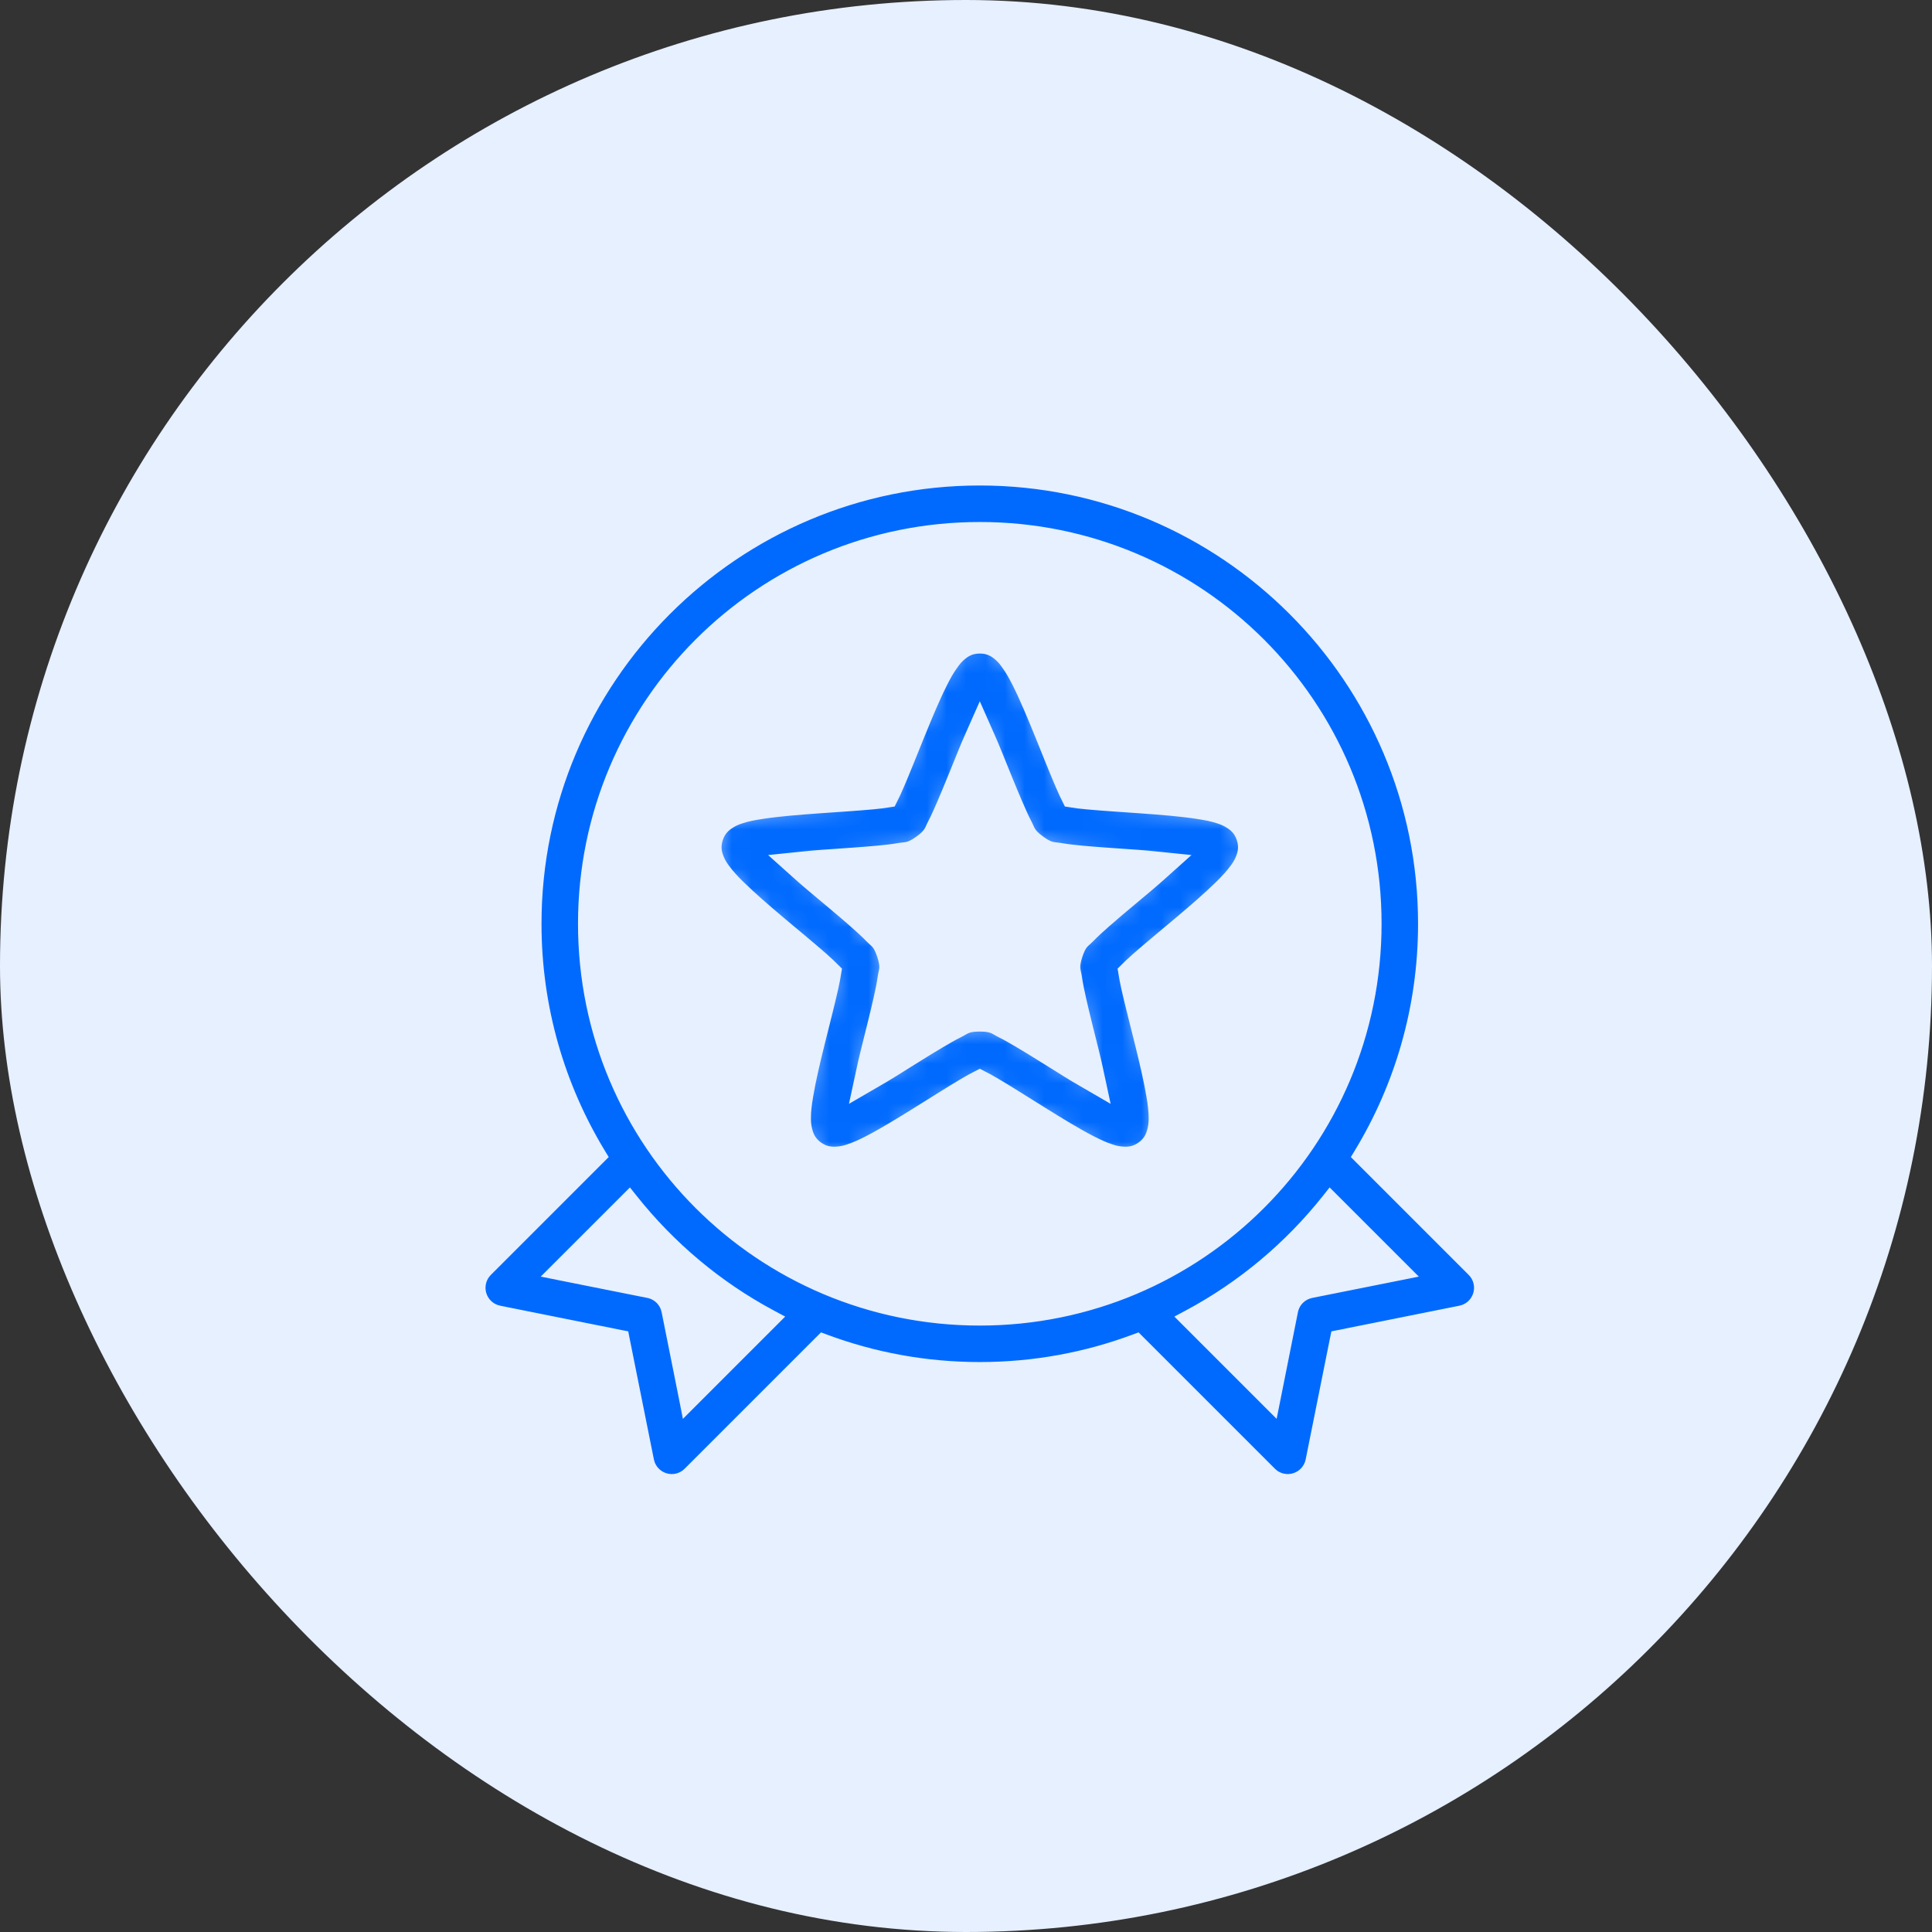
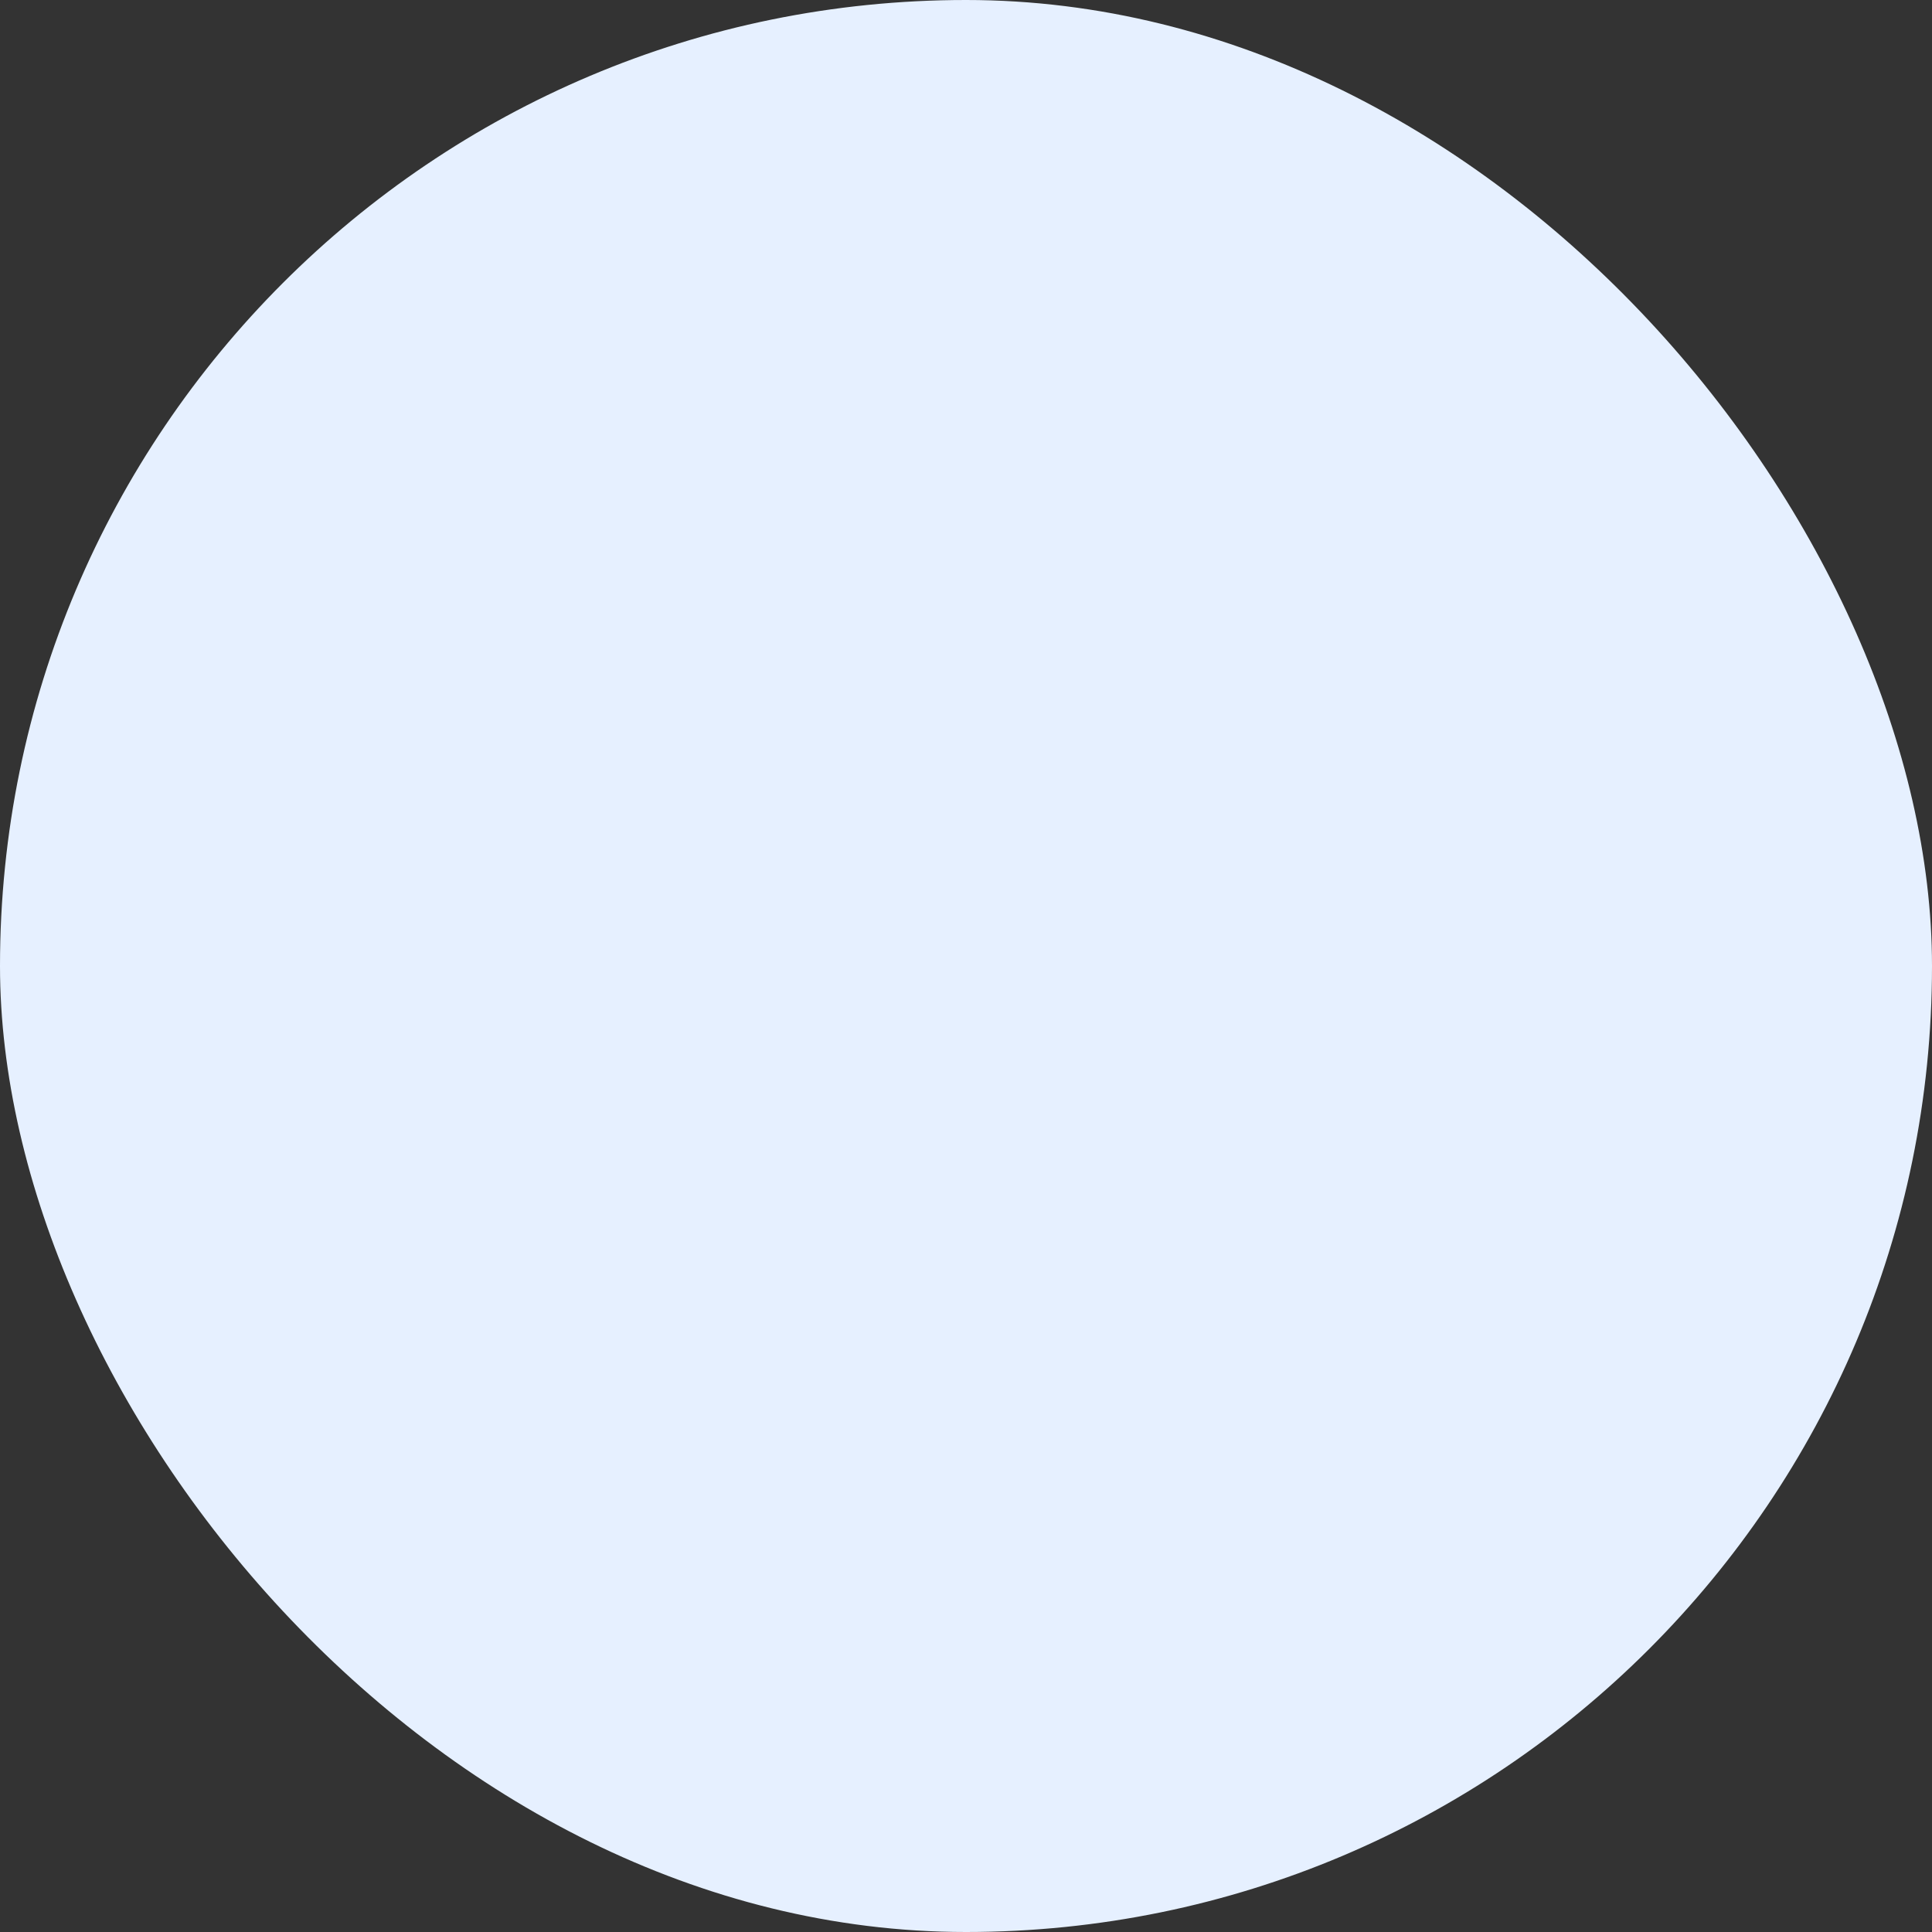
<svg xmlns="http://www.w3.org/2000/svg" width="99" height="99" viewBox="0 0 99 99" fill="none">
  <rect x="0" y="0" width="99" height="99" fill="#333333" stroke="none" />
  <rect width="99" height="99" rx="49.5" fill="#E6F0FF" />
-   <path d="M50.206 24.628C62.73 24.628 72.914 34.812 72.914 47.336C72.914 51.632 71.717 55.655 69.638 59.084L69.536 59.252L75.436 65.152C75.588 65.303 75.696 65.494 75.748 65.702C75.8 65.91 75.795 66.128 75.732 66.334C75.67 66.539 75.553 66.724 75.394 66.868C75.275 66.976 75.136 67.058 74.985 67.11L74.83 67.152L68.598 68.402L68.435 68.434L68.401 68.597L67.151 74.831C67.109 75.041 67.011 75.236 66.867 75.395C66.723 75.554 66.538 75.671 66.333 75.733C66.128 75.795 65.91 75.8 65.702 75.749C65.546 75.71 65.4 75.639 65.272 75.543L65.152 75.437L58.279 68.564L58.128 68.62C55.661 69.541 52.992 70.044 50.206 70.044C47.42 70.044 44.752 69.541 42.284 68.62L42.134 68.564L42.02 68.677L35.26 75.437C35.108 75.588 34.919 75.697 34.711 75.749C34.503 75.801 34.284 75.795 34.079 75.733C33.874 75.671 33.689 75.554 33.545 75.395C33.437 75.276 33.355 75.136 33.303 74.985L33.261 74.831L32.011 68.597L31.979 68.434L31.814 68.402L25.582 67.152L25.428 67.11C25.277 67.058 25.137 66.976 25.018 66.868C24.859 66.724 24.742 66.539 24.68 66.334C24.617 66.128 24.612 65.91 24.664 65.702C24.703 65.546 24.774 65.4 24.87 65.273L24.976 65.152L30.876 59.252L30.774 59.084C28.695 55.655 27.498 51.632 27.498 47.336C27.498 34.812 37.682 24.628 50.206 24.628ZM32.06 61.419L28.215 65.263L28.673 65.355L33.219 66.263C33.448 66.309 33.66 66.422 33.825 66.587C33.949 66.712 34.044 66.861 34.102 67.025L34.149 67.194L35.058 71.74L35.148 72.198L39.82 67.526L39.523 67.367C36.772 65.894 34.362 63.866 32.433 61.44L32.258 61.221L32.06 61.419ZM67.981 61.44C66.051 63.867 63.64 65.894 60.889 67.367L60.592 67.526L65.264 72.198L65.356 71.74L66.263 67.194C66.308 66.964 66.421 66.753 66.587 66.587C66.711 66.463 66.861 66.369 67.025 66.31L67.193 66.263L71.739 65.355L72.197 65.263L68.353 61.419L68.154 61.221L67.981 61.44ZM50.206 26.998C38.957 26.999 29.868 36.087 29.868 47.336C29.868 58.586 38.957 67.675 50.206 67.675C61.456 67.675 70.545 58.586 70.545 47.336C70.545 36.087 61.456 26.998 50.206 26.998Z" fill="#006AFF" stroke="#E6F0FF" stroke-width="0.5" />
  <mask id="path-3-inside-1_20_9" fill="white">
-     <path d="M50.207 32.988C49.652 32.988 49.32 33.226 49.114 33.397C48.907 33.568 48.787 33.727 48.671 33.885C48.439 34.2 48.255 34.532 48.066 34.91C47.686 35.668 47.298 36.6 46.916 37.539C46.535 38.478 46.163 39.419 45.857 40.129C45.722 40.443 45.61 40.688 45.515 40.874C45.309 40.907 45.041 40.943 44.697 40.975C43.928 41.047 42.917 41.11 41.906 41.182C40.895 41.255 39.885 41.335 39.047 41.463C38.628 41.526 38.259 41.592 37.887 41.715C37.701 41.776 37.513 41.846 37.287 41.989C37.061 42.133 36.73 42.376 36.558 42.903C36.387 43.431 36.516 43.82 36.614 44.069C36.713 44.318 36.825 44.482 36.94 44.641C37.168 44.958 37.428 45.234 37.73 45.532C38.333 46.127 39.096 46.785 39.871 47.438C40.646 48.09 41.427 48.732 42.007 49.242C42.265 49.47 42.465 49.661 42.612 49.808C42.579 50.014 42.53 50.275 42.455 50.61C42.286 51.364 42.032 52.344 41.788 53.328C41.544 54.312 41.309 55.295 41.171 56.131C41.102 56.549 41.052 56.922 41.054 57.313C41.054 57.509 41.066 57.71 41.132 57.969C41.199 58.229 41.322 58.619 41.771 58.945C42.22 59.271 42.63 59.27 42.898 59.253C43.165 59.236 43.356 59.184 43.542 59.124C43.915 59.005 44.259 58.842 44.635 58.648C45.388 58.258 46.247 57.731 47.107 57.196C47.968 56.66 48.825 56.115 49.489 55.722C49.784 55.547 50.021 55.418 50.207 55.324C50.392 55.418 50.629 55.547 50.924 55.722C51.588 56.115 52.446 56.66 53.306 57.196C54.167 57.731 55.025 58.258 55.778 58.648C56.154 58.842 56.498 59.005 56.871 59.124C57.057 59.184 57.248 59.236 57.516 59.253C57.783 59.27 58.194 59.271 58.642 58.945C59.091 58.619 59.215 58.229 59.281 57.969C59.348 57.71 59.359 57.509 59.36 57.313C59.361 56.922 59.311 56.549 59.242 56.131C59.104 55.295 58.869 54.312 58.625 53.328C58.382 52.344 58.128 51.364 57.958 50.61C57.883 50.275 57.834 50.014 57.801 49.808C57.949 49.661 58.148 49.47 58.407 49.242C58.987 48.732 59.767 48.09 60.542 47.438C61.318 46.785 62.08 46.127 62.683 45.532C62.985 45.234 63.245 44.958 63.474 44.641C63.588 44.482 63.7 44.318 63.799 44.069C63.898 43.82 64.026 43.431 63.855 42.903C63.684 42.376 63.352 42.133 63.126 41.989C62.9 41.846 62.712 41.776 62.526 41.715C62.155 41.592 61.785 41.526 61.366 41.463C60.528 41.335 59.519 41.255 58.508 41.182C57.497 41.11 56.485 41.047 55.716 40.975C55.372 40.943 55.104 40.907 54.898 40.874C54.804 40.688 54.692 40.443 54.556 40.129C54.25 39.419 53.878 38.478 53.497 37.539C53.115 36.6 52.728 35.668 52.348 34.91C52.158 34.532 51.974 34.2 51.742 33.885C51.627 33.727 51.506 33.568 51.3 33.397C51.093 33.226 50.761 32.988 50.207 32.988ZM50.207 37.175C50.416 37.65 50.612 38.072 50.834 38.621C51.208 39.541 51.585 40.486 51.922 41.266C52.09 41.656 52.242 42.004 52.404 42.309C52.565 42.614 52.567 42.842 53.16 43.273C53.754 43.704 53.969 43.634 54.309 43.693C54.65 43.753 55.024 43.794 55.447 43.834C56.293 43.913 57.315 43.975 58.306 44.047C58.897 44.089 59.358 44.146 59.875 44.198C59.488 44.544 59.146 44.858 58.693 45.24C57.933 45.88 57.145 46.529 56.507 47.09C56.188 47.371 55.906 47.627 55.666 47.875C55.425 48.123 55.209 48.191 54.982 48.889C54.755 49.587 54.894 49.769 54.943 50.111C54.992 50.453 55.068 50.823 55.161 51.238C55.348 52.067 55.601 53.054 55.84 54.018C55.982 54.593 56.072 55.052 56.182 55.559C55.733 55.297 55.323 55.071 54.82 54.758C53.976 54.233 53.118 53.689 52.387 53.255C52.022 53.039 51.694 52.847 51.384 52.695C51.074 52.543 50.941 52.359 50.207 52.359C49.473 52.359 49.34 52.543 49.03 52.695C48.72 52.847 48.392 53.039 48.026 53.255C47.295 53.689 46.437 54.233 45.594 54.758C45.09 55.071 44.681 55.297 44.232 55.559C44.342 55.052 44.431 54.593 44.574 54.018C44.812 53.054 45.066 52.067 45.252 51.238C45.345 50.823 45.422 50.453 45.47 50.111C45.519 49.769 45.658 49.587 45.431 48.889C45.204 48.191 44.988 48.123 44.747 47.875C44.507 47.627 44.226 47.371 43.907 47.09C43.269 46.529 42.48 45.88 41.721 45.24C41.267 44.858 40.925 44.544 40.538 44.198C41.055 44.146 41.516 44.089 42.107 44.047C43.098 43.975 44.12 43.913 44.966 43.834C45.389 43.794 45.764 43.753 46.104 43.693C46.444 43.634 46.659 43.704 47.253 43.273C47.846 42.842 47.848 42.614 48.01 42.309C48.171 42.004 48.323 41.656 48.492 41.266C48.828 40.486 49.205 39.541 49.579 38.621C49.801 38.072 49.998 37.65 50.207 37.175Z" />
-   </mask>
-   <path d="M50.207 32.988C49.652 32.988 49.32 33.226 49.114 33.397C48.907 33.568 48.787 33.727 48.671 33.885C48.439 34.2 48.255 34.532 48.066 34.91C47.686 35.668 47.298 36.6 46.916 37.539C46.535 38.478 46.163 39.419 45.857 40.129C45.722 40.443 45.61 40.688 45.515 40.874C45.309 40.907 45.041 40.943 44.697 40.975C43.928 41.047 42.917 41.11 41.906 41.182C40.895 41.255 39.885 41.335 39.047 41.463C38.628 41.526 38.259 41.592 37.887 41.715C37.701 41.776 37.513 41.846 37.287 41.989C37.061 42.133 36.73 42.376 36.558 42.903C36.387 43.431 36.516 43.82 36.614 44.069C36.713 44.318 36.825 44.482 36.94 44.641C37.168 44.958 37.428 45.234 37.73 45.532C38.333 46.127 39.096 46.785 39.871 47.438C40.646 48.09 41.427 48.732 42.007 49.242C42.265 49.47 42.465 49.661 42.612 49.808C42.579 50.014 42.53 50.275 42.455 50.61C42.286 51.364 42.032 52.344 41.788 53.328C41.544 54.312 41.309 55.295 41.171 56.131C41.102 56.549 41.052 56.922 41.054 57.313C41.054 57.509 41.066 57.71 41.132 57.969C41.199 58.229 41.322 58.619 41.771 58.945C42.22 59.271 42.63 59.27 42.898 59.253C43.165 59.236 43.356 59.184 43.542 59.124C43.915 59.005 44.259 58.842 44.635 58.648C45.388 58.258 46.247 57.731 47.107 57.196C47.968 56.66 48.825 56.115 49.489 55.722C49.784 55.547 50.021 55.418 50.207 55.324C50.392 55.418 50.629 55.547 50.924 55.722C51.588 56.115 52.446 56.66 53.306 57.196C54.167 57.731 55.025 58.258 55.778 58.648C56.154 58.842 56.498 59.005 56.871 59.124C57.057 59.184 57.248 59.236 57.516 59.253C57.783 59.27 58.194 59.271 58.642 58.945C59.091 58.619 59.215 58.229 59.281 57.969C59.348 57.71 59.359 57.509 59.36 57.313C59.361 56.922 59.311 56.549 59.242 56.131C59.104 55.295 58.869 54.312 58.625 53.328C58.382 52.344 58.128 51.364 57.958 50.61C57.883 50.275 57.834 50.014 57.801 49.808C57.949 49.661 58.148 49.47 58.407 49.242C58.987 48.732 59.767 48.09 60.542 47.438C61.318 46.785 62.08 46.127 62.683 45.532C62.985 45.234 63.245 44.958 63.474 44.641C63.588 44.482 63.7 44.318 63.799 44.069C63.898 43.82 64.026 43.431 63.855 42.903C63.684 42.376 63.352 42.133 63.126 41.989C62.9 41.846 62.712 41.776 62.526 41.715C62.155 41.592 61.785 41.526 61.366 41.463C60.528 41.335 59.519 41.255 58.508 41.182C57.497 41.11 56.485 41.047 55.716 40.975C55.372 40.943 55.104 40.907 54.898 40.874C54.804 40.688 54.692 40.443 54.556 40.129C54.25 39.419 53.878 38.478 53.497 37.539C53.115 36.6 52.728 35.668 52.348 34.91C52.158 34.532 51.974 34.2 51.742 33.885C51.627 33.727 51.506 33.568 51.3 33.397C51.093 33.226 50.761 32.988 50.207 32.988ZM50.207 37.175C50.416 37.65 50.612 38.072 50.834 38.621C51.208 39.541 51.585 40.486 51.922 41.266C52.09 41.656 52.242 42.004 52.404 42.309C52.565 42.614 52.567 42.842 53.16 43.273C53.754 43.704 53.969 43.634 54.309 43.693C54.65 43.753 55.024 43.794 55.447 43.834C56.293 43.913 57.315 43.975 58.306 44.047C58.897 44.089 59.358 44.146 59.875 44.198C59.488 44.544 59.146 44.858 58.693 45.24C57.933 45.88 57.145 46.529 56.507 47.09C56.188 47.371 55.906 47.627 55.666 47.875C55.425 48.123 55.209 48.191 54.982 48.889C54.755 49.587 54.894 49.769 54.943 50.111C54.992 50.453 55.068 50.823 55.161 51.238C55.348 52.067 55.601 53.054 55.84 54.018C55.982 54.593 56.072 55.052 56.182 55.559C55.733 55.297 55.323 55.071 54.82 54.758C53.976 54.233 53.118 53.689 52.387 53.255C52.022 53.039 51.694 52.847 51.384 52.695C51.074 52.543 50.941 52.359 50.207 52.359C49.473 52.359 49.34 52.543 49.03 52.695C48.72 52.847 48.392 53.039 48.026 53.255C47.295 53.689 46.437 54.233 45.594 54.758C45.09 55.071 44.681 55.297 44.232 55.559C44.342 55.052 44.431 54.593 44.574 54.018C44.812 53.054 45.066 52.067 45.252 51.238C45.345 50.823 45.422 50.453 45.47 50.111C45.519 49.769 45.658 49.587 45.431 48.889C45.204 48.191 44.988 48.123 44.747 47.875C44.507 47.627 44.226 47.371 43.907 47.09C43.269 46.529 42.48 45.88 41.721 45.24C41.267 44.858 40.925 44.544 40.538 44.198C41.055 44.146 41.516 44.089 42.107 44.047C43.098 43.975 44.12 43.913 44.966 43.834C45.389 43.794 45.764 43.753 46.104 43.693C46.444 43.634 46.659 43.704 47.253 43.273C47.846 42.842 47.848 42.614 48.01 42.309C48.171 42.004 48.323 41.656 48.492 41.266C48.828 40.486 49.205 39.541 49.579 38.621C49.801 38.072 49.998 37.65 50.207 37.175Z" fill="#006AFF" stroke="#E6F0FF" mask="url(#path-3-inside-1_20_9)" />
+     </mask>
</svg>